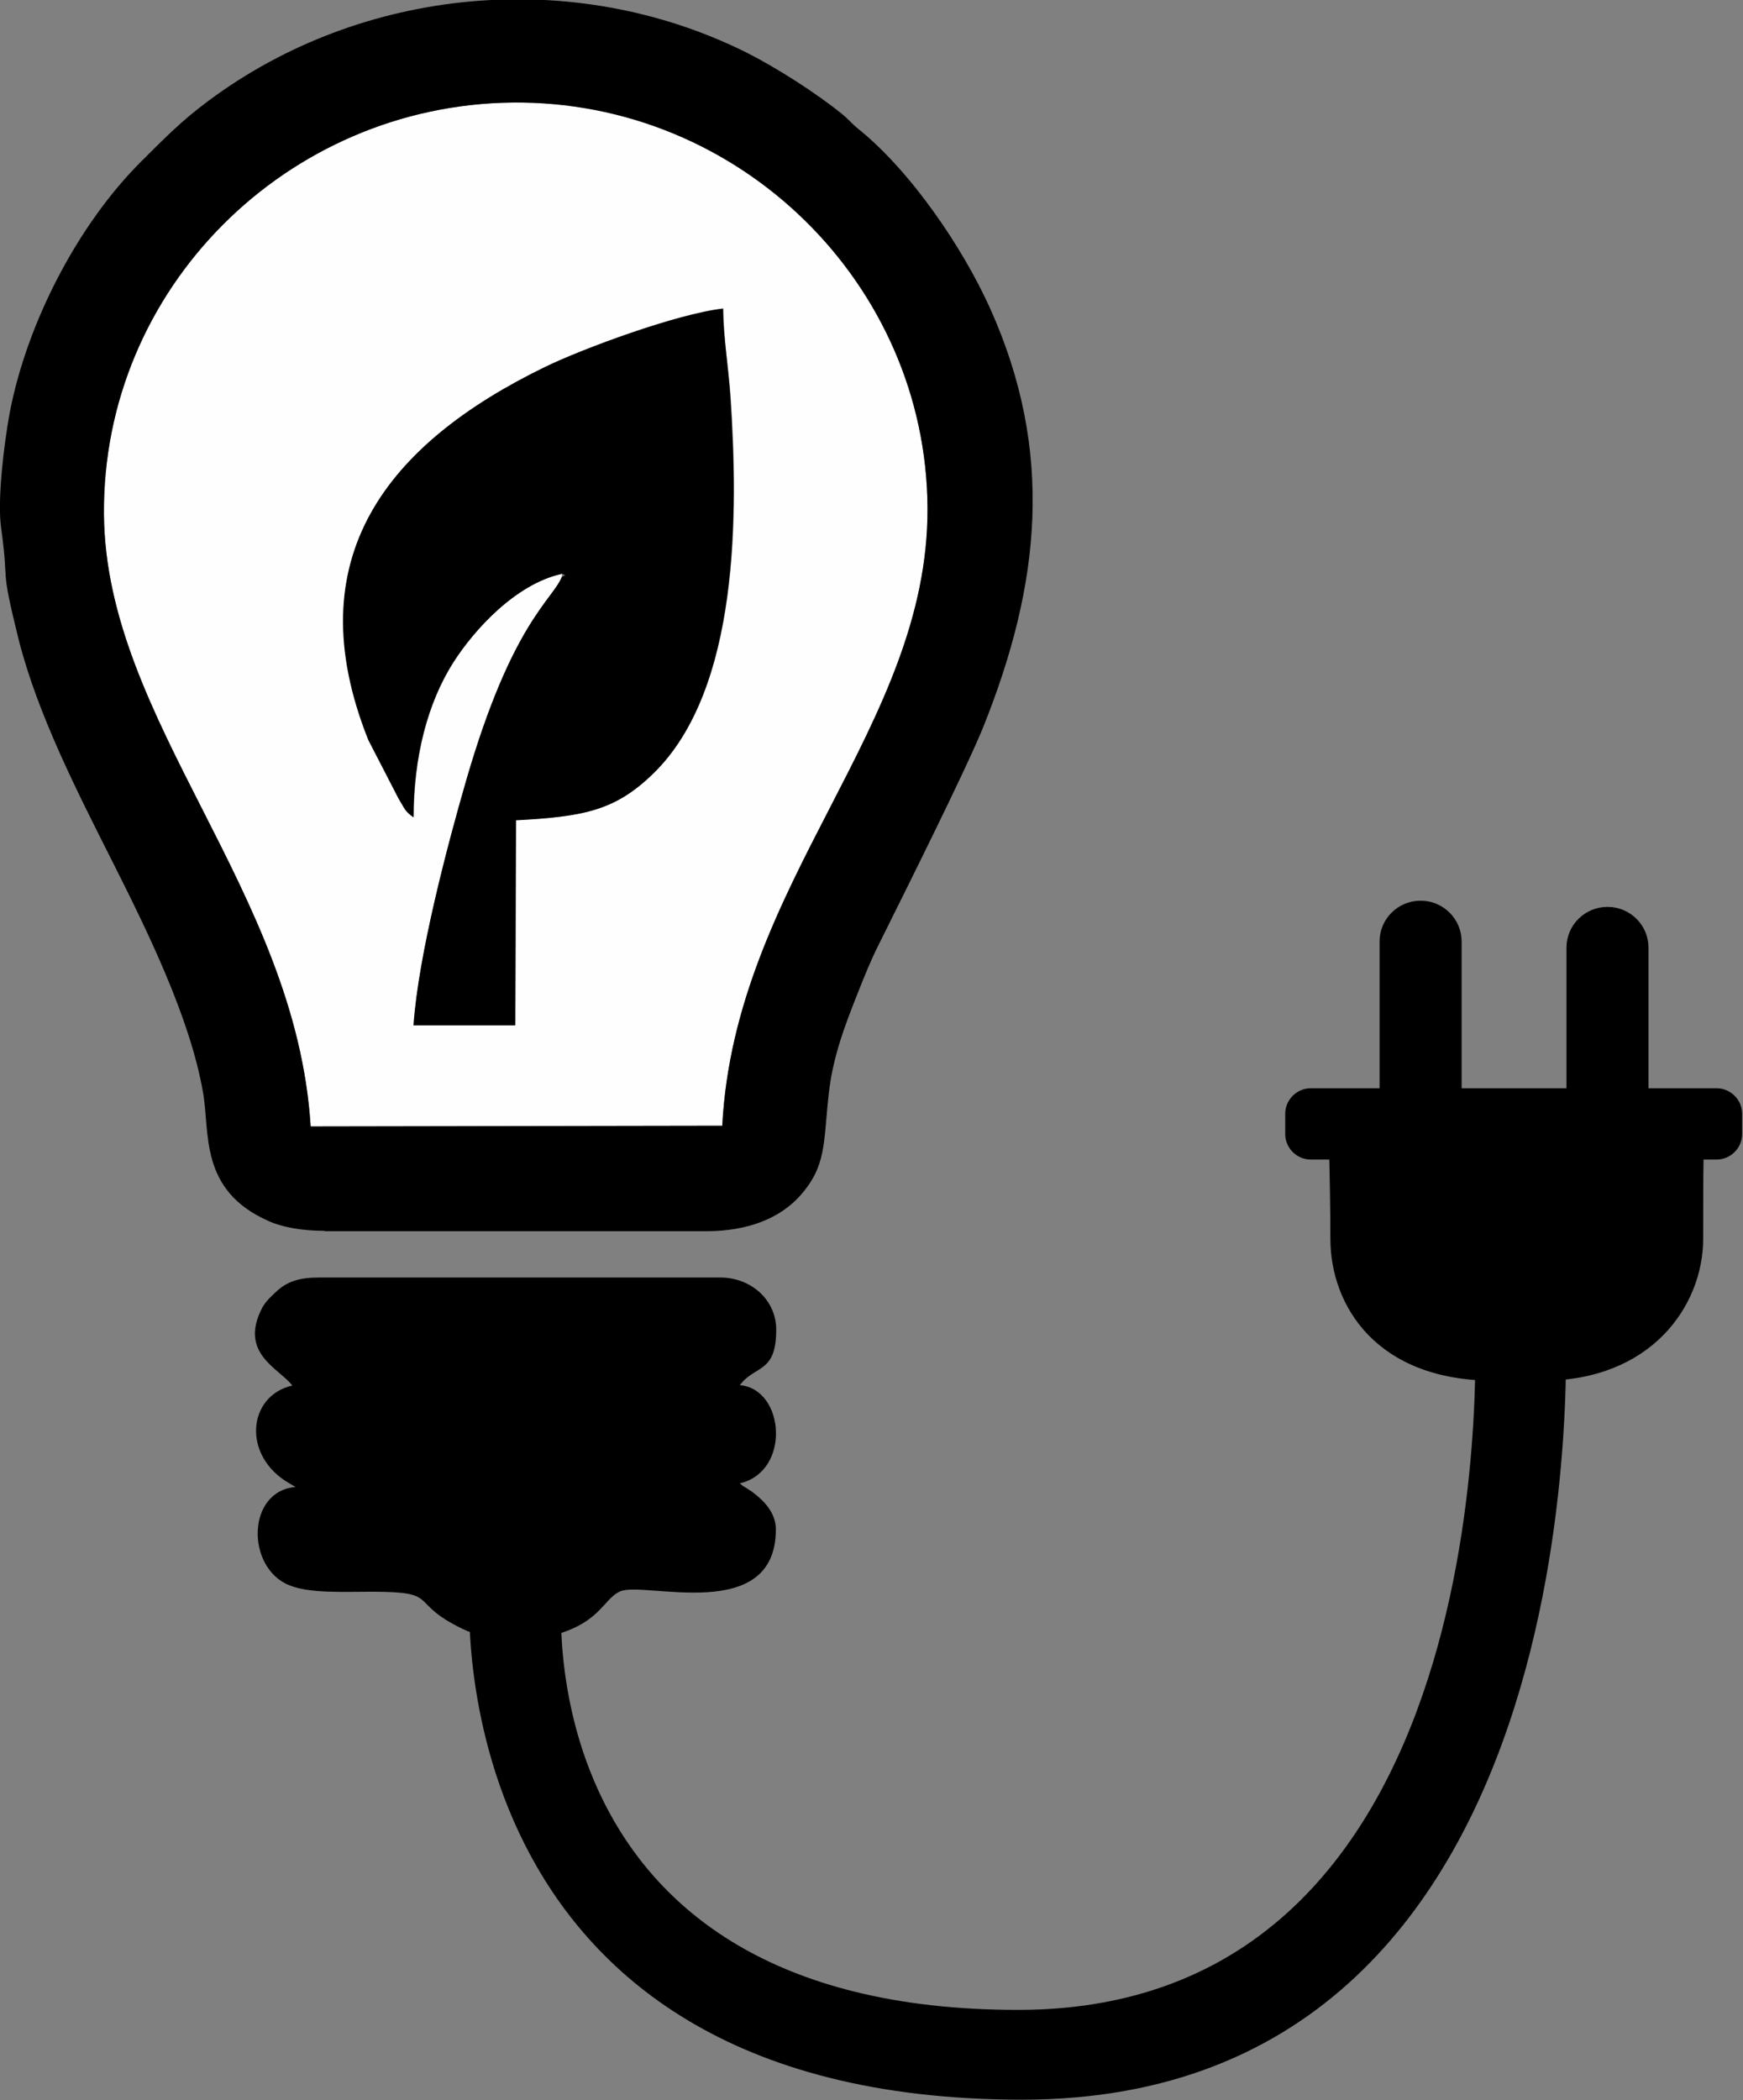
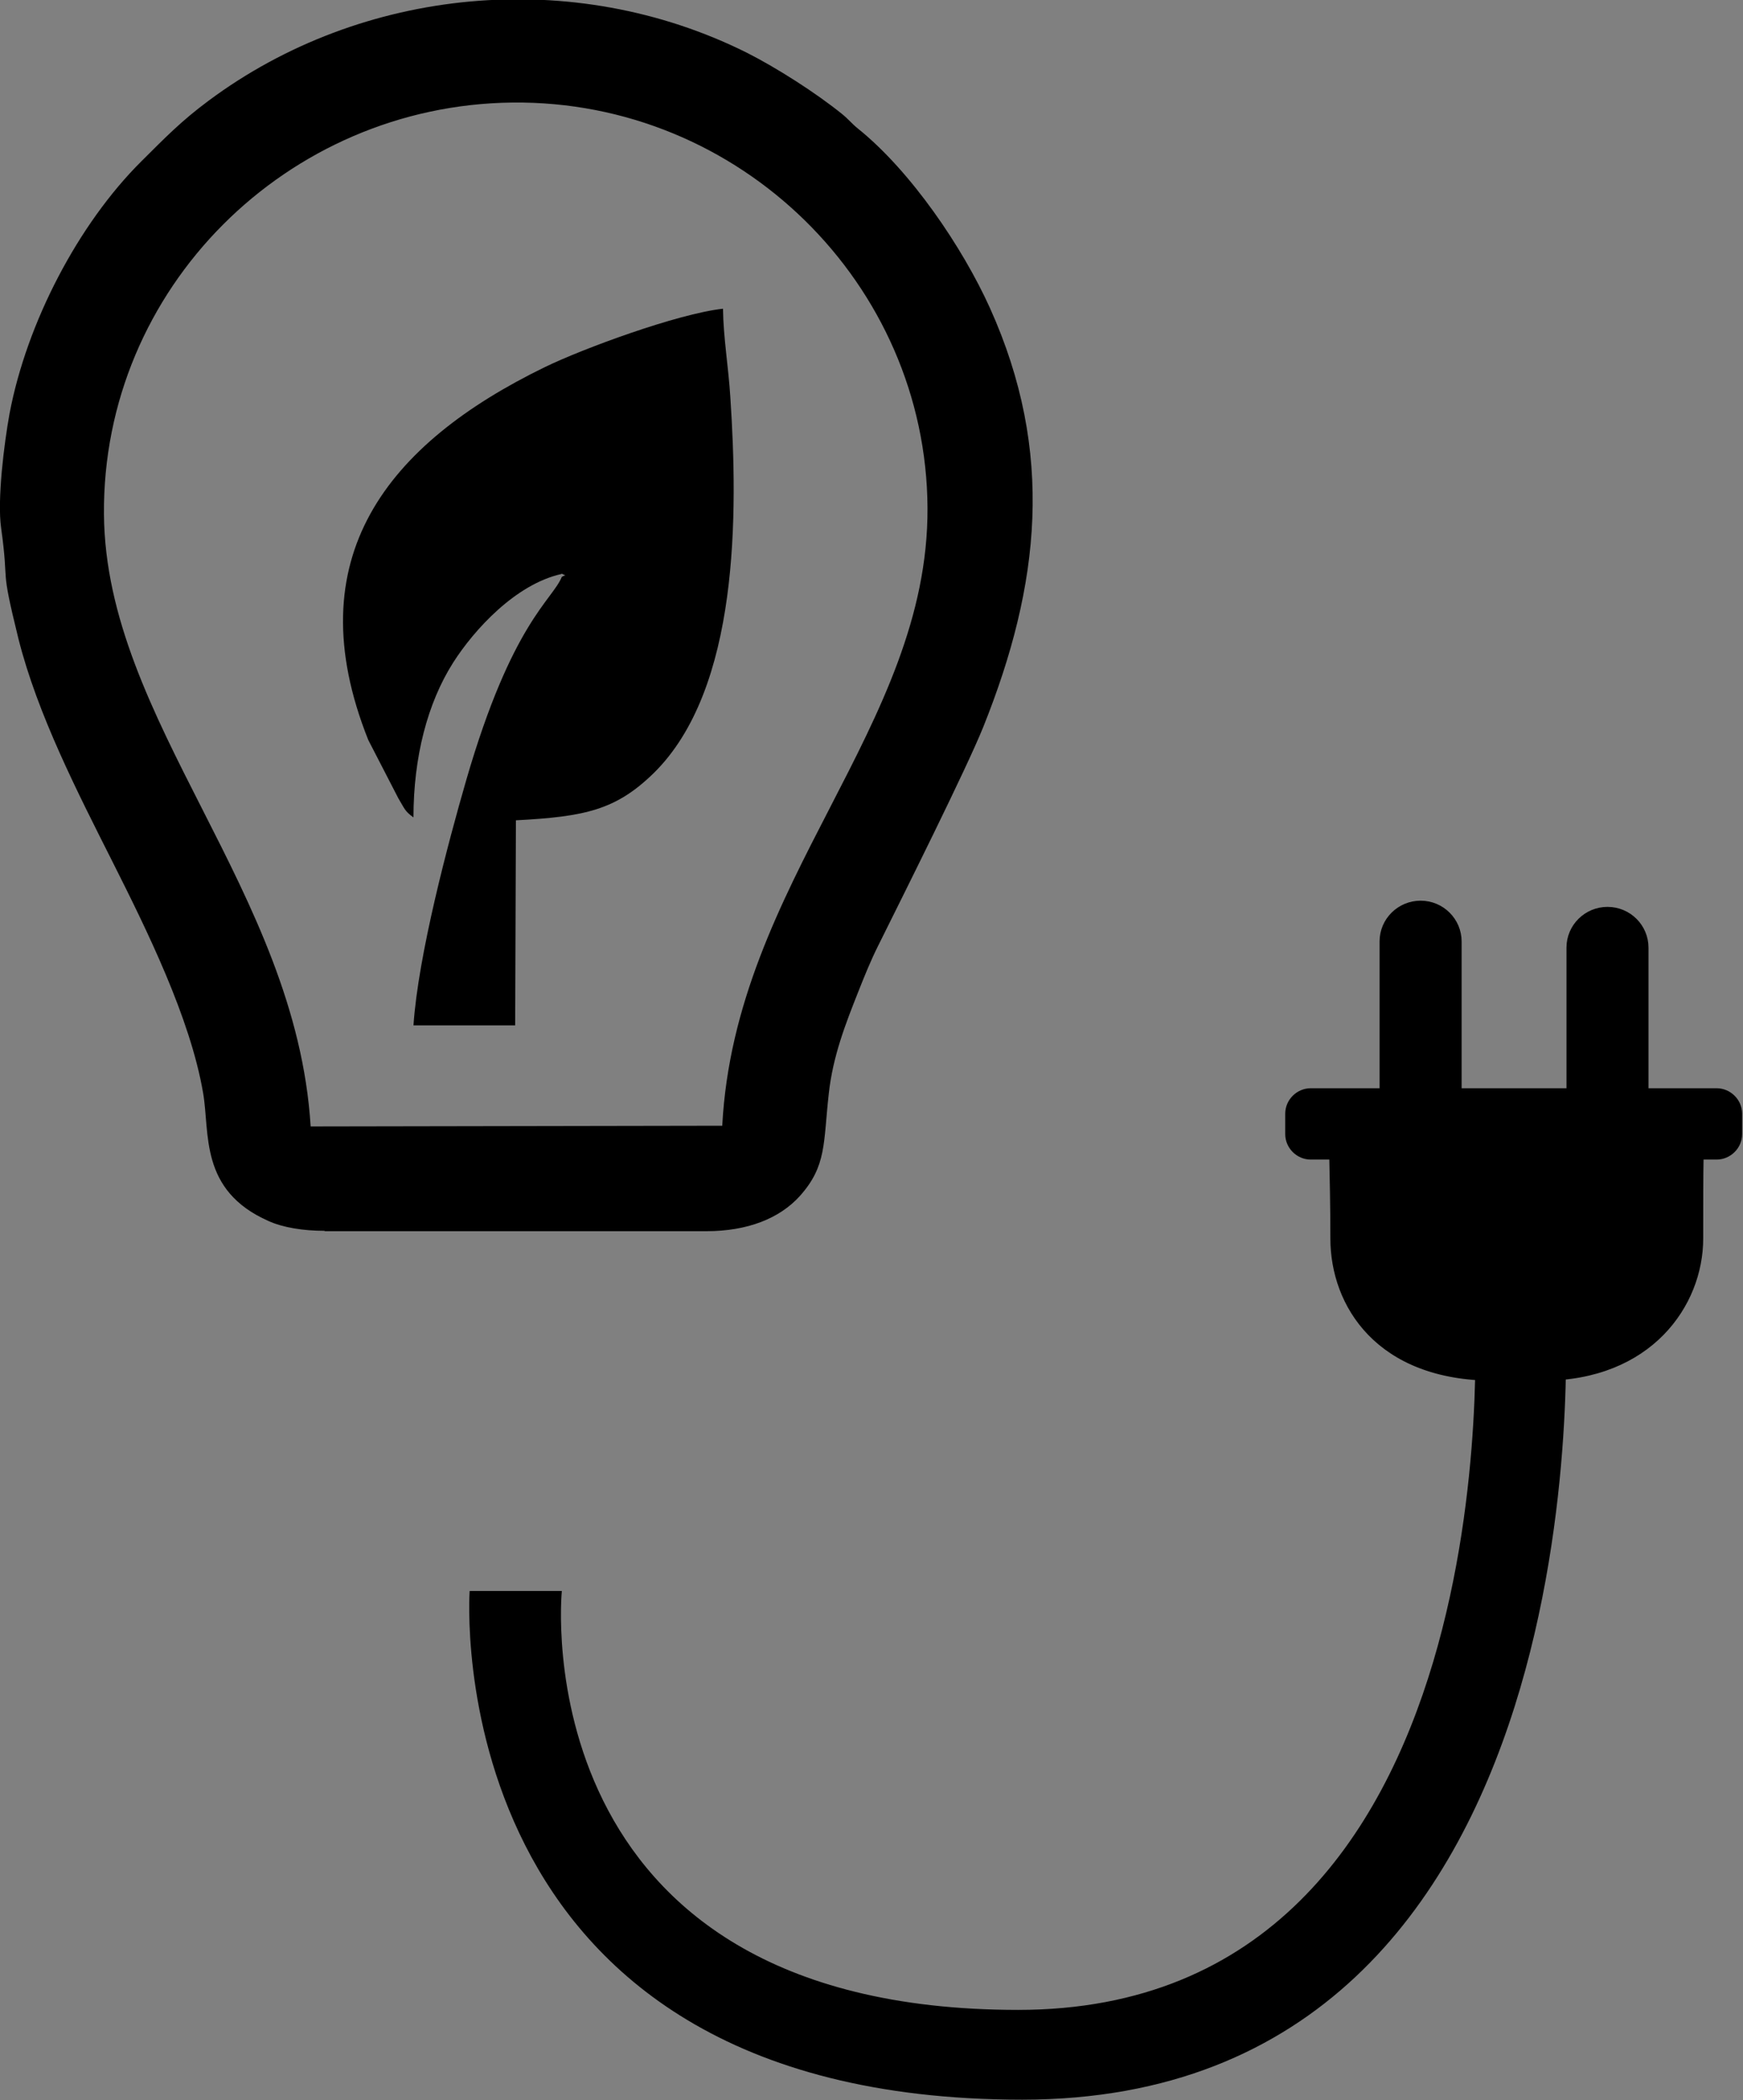
<svg xmlns="http://www.w3.org/2000/svg" width="83" height="100" viewBox="0 0 83 100" fill="none">
  <rect x="0" y="0" width="83" height="100" fill="#808080" stroke="none" />
  <g clip-path="url(#clip0_120_129)">
-     <path fill-rule="evenodd" clip-rule="evenodd" d="M26.753 27.472V27.315C24.567 27.802 22.591 29.974 21.595 31.538C20.371 33.467 19.706 36.038 19.706 38.905C19.287 38.61 19.287 38.488 18.99 38.002L17.556 35.222C14.094 26.551 18.465 21.112 25.966 17.463C27.749 16.594 32.26 14.926 34.446 14.683C34.446 16.056 34.69 17.48 34.795 18.888C35.162 24.414 35.232 32.789 31.141 36.803C29.34 38.575 27.889 38.888 24.584 39.044L24.549 48.81H19.706C19.934 45.456 21.332 40.156 22.224 37.116C24.392 29.661 26.315 28.567 26.77 27.454L26.753 27.472ZM34.393 53.606C35.005 41.998 44.219 34.596 44.167 24.188C44.114 13.553 35.25 4.779 24.392 4.883C13.674 5.004 4.862 13.727 4.95 24.5C5.02 34.353 14.094 42.398 14.793 53.64L34.393 53.606Z" fill="#FEFEFE" />
-     <path fill-rule="evenodd" clip-rule="evenodd" d="M25.983 77.967C28.623 77.359 28.658 76.177 29.532 75.778C30.669 75.274 36.946 77.376 36.946 72.824C36.946 72.059 36.404 71.486 35.879 71.086C35.704 70.947 35.792 71.034 35.599 70.895C35.285 70.686 35.512 70.877 35.232 70.634C37.68 70.061 37.365 66.134 35.232 65.96C35.949 64.987 36.963 65.421 36.963 63.319C36.963 61.877 35.739 60.834 34.306 60.834H15.178C14.251 60.834 13.674 61.025 13.167 61.494C12.905 61.737 12.678 61.946 12.503 62.242C11.332 64.448 13.307 65.161 13.919 65.977C11.786 66.464 11.506 69.331 13.779 70.634L14.076 70.808C11.734 70.999 11.716 74.648 13.762 75.482C14.741 75.882 16.297 75.795 17.696 75.795C21.053 75.795 19.357 76.281 22.032 77.567C22.626 77.863 23.168 77.897 23.658 78.141C24.147 78.367 26.018 77.984 26.018 77.984L25.983 77.967Z" fill="black" />
    <path fill-rule="evenodd" clip-rule="evenodd" d="M34.393 53.606L14.793 53.64C14.094 42.398 5.037 34.353 4.95 24.5C4.862 13.727 13.675 5.004 24.392 4.883C35.232 4.761 44.114 13.536 44.167 24.188C44.219 34.596 35.005 41.998 34.393 53.606ZM15.458 58.627H33.641C35.599 58.627 37.121 58.019 38.082 56.959C39.376 55.517 39.201 54.422 39.464 52.094C39.656 50.287 40.285 48.706 40.862 47.246C41.142 46.533 41.474 45.717 41.806 45.056C43.083 42.485 46.02 36.612 46.824 34.613C49.534 27.854 50.234 21.529 47.139 14.665C45.845 11.798 43.38 8.149 40.845 6.116C40.547 5.873 40.408 5.682 40.11 5.439C38.869 4.431 36.963 3.215 35.547 2.502C27.312 -1.599 17.241 -0.643 9.933 4.796C8.622 5.769 7.852 6.568 6.733 7.68C3.726 10.669 1.278 15.361 0.456 19.687C0.194 21.129 -0.138 23.805 0.054 25.143C0.456 28.045 -0.033 26.725 0.876 30.408C1.785 34.023 3.709 37.758 5.37 41.06C6.978 44.257 9.059 48.462 9.671 52.042C10.003 53.953 9.478 56.681 12.783 58.141C13.465 58.453 14.444 58.61 15.458 58.61V58.627Z" fill="black" />
    <path fill-rule="evenodd" clip-rule="evenodd" d="M26.752 27.315C26.98 27.454 26.98 27.333 26.752 27.472C26.298 28.584 24.374 29.661 22.206 37.133C21.332 40.156 19.916 45.473 19.689 48.827H24.532L24.567 39.062C27.854 38.888 29.322 38.575 31.123 36.82C35.215 32.806 35.145 24.431 34.777 18.905C34.69 17.498 34.445 16.073 34.428 14.7C32.242 14.944 27.731 16.612 25.948 17.48C18.447 21.129 14.076 26.568 17.538 35.239L18.972 38.019C19.269 38.506 19.269 38.627 19.689 38.923C19.689 36.056 20.353 33.484 21.577 31.555C22.573 29.991 24.549 27.819 26.735 27.333L26.752 27.315Z" fill="black" />
    <path fill-rule="evenodd" clip-rule="evenodd" d="M81.023 55.117C81.005 55.986 81.005 57.307 81.005 58.975C81.005 62.137 78.558 65.647 73.452 65.647H71.144C65.619 65.647 63.451 62.137 63.451 58.975C63.451 57.307 63.416 56.004 63.399 55.117H62.42C61.808 55.117 61.301 54.613 61.301 54.005V53.032C61.301 52.424 61.808 51.92 62.42 51.92H65.794V44.831C65.794 43.806 66.633 42.989 67.647 42.989C68.679 42.989 69.501 43.823 69.501 44.831V51.92H74.694V45.126C74.694 44.101 75.533 43.284 76.547 43.284C77.579 43.284 78.4 44.118 78.4 45.126V51.92H81.74C82.352 51.92 82.859 52.424 82.859 53.032V54.005C82.859 54.613 82.352 55.117 81.74 55.117H80.97H81.023Z" fill="black" stroke="black" stroke-width="0.2" />
    <path fill-rule="evenodd" clip-rule="evenodd" d="M26.753 75.777C26.753 75.777 24.759 95.708 48.485 95.708C72.194 95.708 70.218 62.589 70.218 62.589H74.537C74.537 62.589 76.705 99.982 48.678 99.982C20.651 99.982 22.364 75.76 22.364 75.76H26.753V75.777Z" fill="black" />
  </g>
  <defs>
    <clipPath id="clip0_120_129">
      <rect width="83" height="100" fill="white" />
    </clipPath>
  </defs>
</svg>